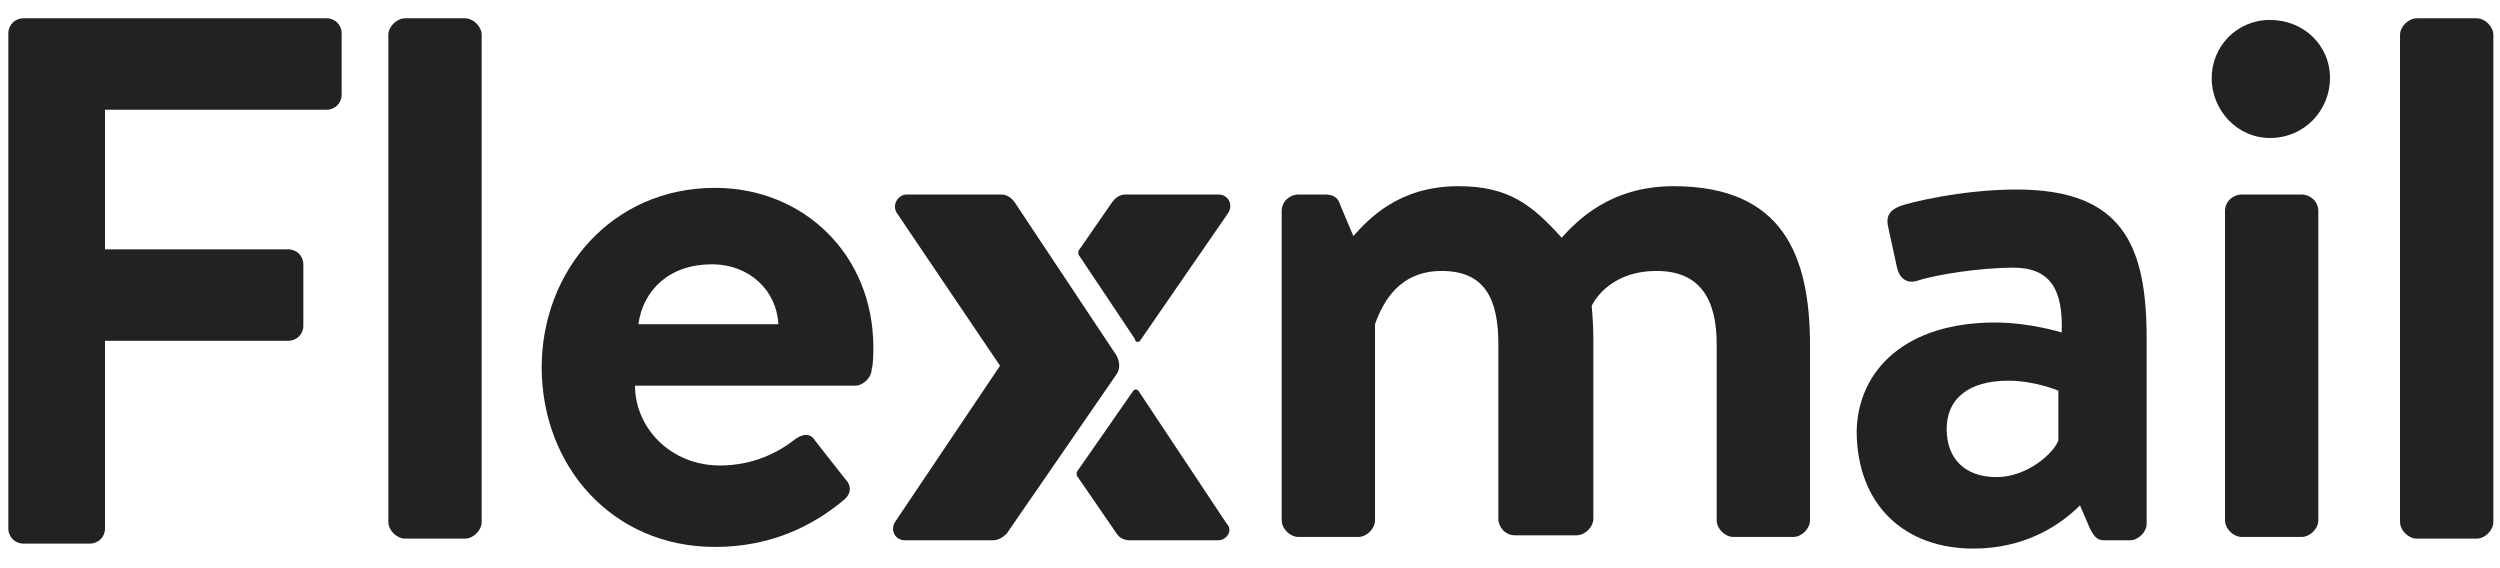
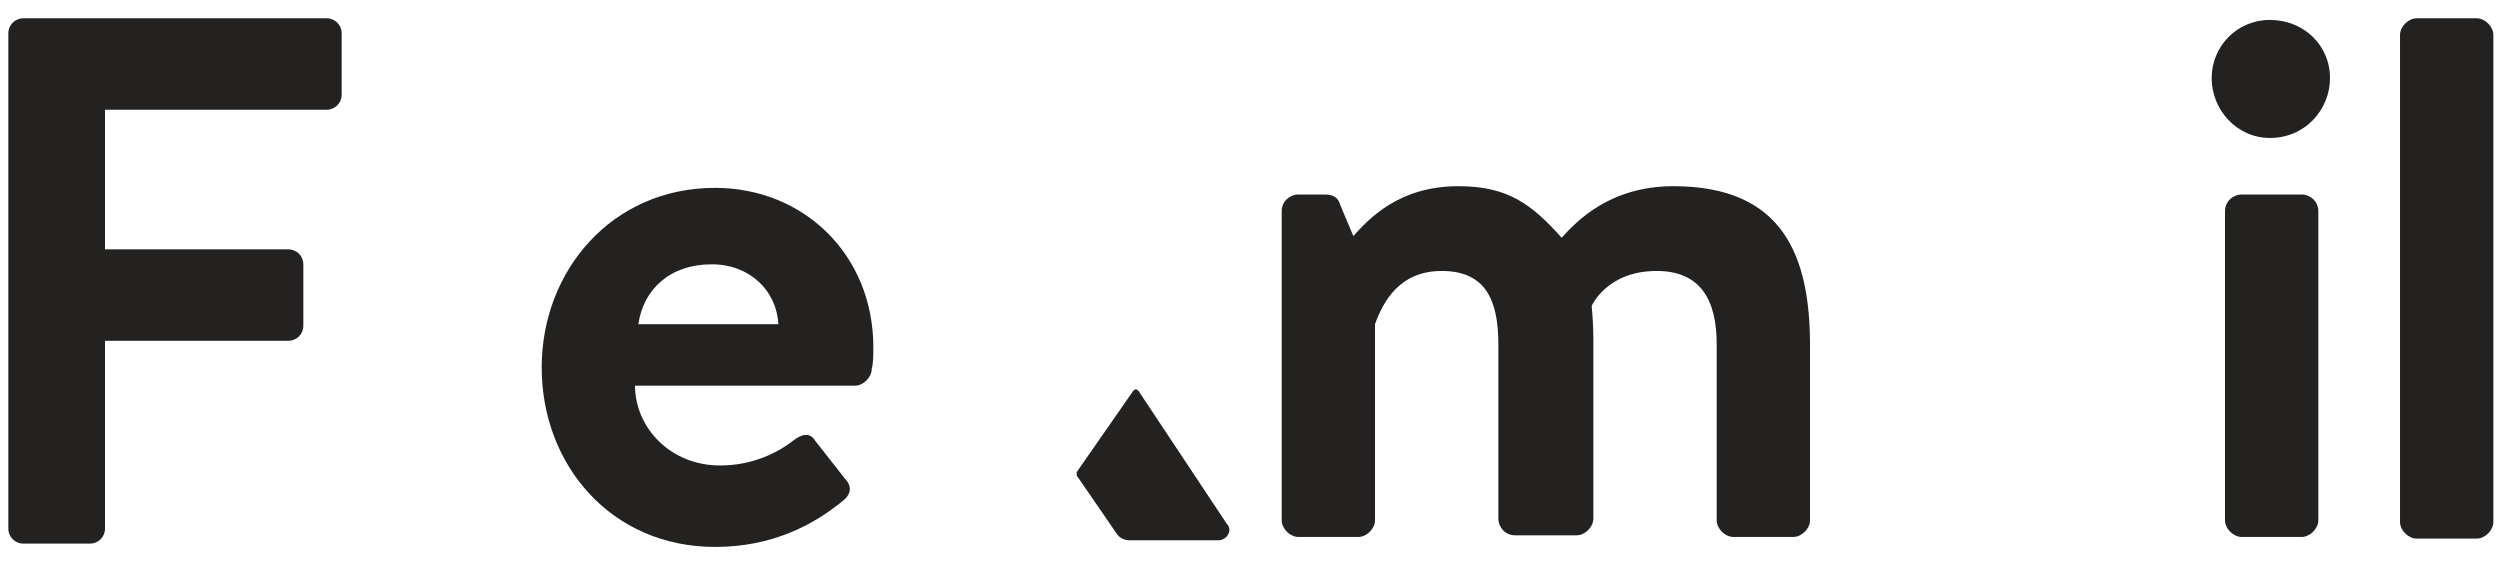
<svg xmlns="http://www.w3.org/2000/svg" width="132" height="30" viewBox="0 0 132 30" fill="none">
  <path fill-rule="evenodd" clip-rule="evenodd" d="M0.44 1.755C0.44 1.317 0.792 0.966 1.232 0.966H17.248C17.688 0.966 18.04 1.317 18.04 1.755V5.003C18.04 5.442 17.688 5.793 17.248 5.793H5.544V13.166H15.224C15.664 13.166 16.016 13.517 16.016 13.956V17.204C16.016 17.643 15.664 17.994 15.224 17.994H5.544V27.912C5.544 28.351 5.192 28.702 4.752 28.702H1.232C0.792 28.702 0.44 28.351 0.44 27.912V1.755Z" fill="#232221" />
-   <path fill-rule="evenodd" clip-rule="evenodd" d="M20.505 1.843C20.505 1.404 20.945 0.966 21.385 0.966H24.553C24.993 0.966 25.433 1.404 25.433 1.843V27.561C25.433 28 24.993 28.439 24.553 28.439H21.385C20.945 28.439 20.505 28 20.505 27.561V1.843Z" fill="#232221" />
  <path fill-rule="evenodd" clip-rule="evenodd" d="M37.753 9.919C42.417 9.919 46.113 13.43 46.113 18.345C46.113 18.608 46.113 19.223 46.025 19.486C46.025 19.925 45.585 20.364 45.145 20.364H33.529C33.529 22.558 35.377 24.577 38.017 24.577C39.777 24.577 41.097 23.875 41.889 23.26C42.329 22.909 42.769 22.822 43.033 23.26L44.617 25.279C44.969 25.63 44.969 26.069 44.529 26.42C42.945 27.737 40.745 28.878 37.753 28.878C32.297 28.878 28.601 24.577 28.601 19.398C28.601 14.307 32.297 9.919 37.753 9.919ZM41.097 17.116C41.009 15.361 39.601 13.956 37.577 13.956C35.377 13.956 33.969 15.273 33.705 17.116H41.097Z" fill="#232221" />
  <path fill-rule="evenodd" clip-rule="evenodd" d="M67.673 11.147C67.673 10.621 68.113 10.27 68.553 10.27H69.961C70.401 10.27 70.665 10.445 70.753 10.796L71.457 12.464C72.249 11.586 73.833 9.831 77.001 9.831C79.641 9.831 80.873 10.796 82.457 12.552C83.249 11.674 85.009 9.831 88.353 9.831C94.161 9.831 95.569 13.517 95.569 18.257V27.474C95.569 27.912 95.129 28.351 94.689 28.351H91.521C91.081 28.351 90.641 27.912 90.641 27.474V18.169C90.641 15.8 89.761 14.307 87.473 14.307C84.833 14.307 84.041 16.151 84.041 16.151C84.041 16.151 84.129 17.028 84.129 17.818V27.386C84.129 27.825 83.689 28.264 83.249 28.264H79.993C79.465 28.264 79.113 27.825 79.113 27.386V18.169C79.113 15.8 78.409 14.307 76.121 14.307C73.921 14.307 73.041 15.887 72.601 17.116V27.474C72.601 27.912 72.161 28.351 71.721 28.351H68.553C68.113 28.351 67.673 27.912 67.673 27.474V11.147Z" fill="#232221" />
-   <path fill-rule="evenodd" clip-rule="evenodd" d="M105.336 17.028C107.184 17.028 108.856 17.555 108.856 17.555C108.944 15.273 108.24 14.132 106.304 14.132C104.632 14.132 102.256 14.483 101.2 14.834C100.584 15.009 100.232 14.571 100.144 14.044L99.704 12.025C99.528 11.323 99.88 11.06 100.32 10.884C100.76 10.709 103.576 10.006 106.48 10.006C112.112 10.006 113.344 12.991 113.344 17.906V27.649C113.344 28.088 112.904 28.527 112.464 28.527H111.144C110.792 28.527 110.616 28.439 110.352 27.912L109.824 26.684C108.768 27.737 106.92 28.966 104.192 28.966C100.584 28.966 98.032 26.684 98.032 22.734C98.12 19.486 100.672 17.028 105.336 17.028ZM105.424 25.191C107.008 25.191 108.416 23.962 108.68 23.26V20.627C108.68 20.627 107.448 20.101 106.04 20.101C103.928 20.101 102.784 21.066 102.784 22.646C102.784 24.226 103.752 25.191 105.424 25.191Z" fill="#232221" />
  <path fill-rule="evenodd" clip-rule="evenodd" d="M116.776 4.125C116.776 2.458 118.096 1.053 119.856 1.053C121.616 1.053 123.024 2.37 123.024 4.125C123.024 5.793 121.704 7.285 119.856 7.285C118.096 7.285 116.776 5.793 116.776 4.125Z" fill="#232221" />
  <path fill-rule="evenodd" clip-rule="evenodd" d="M117.48 11.147C117.48 10.621 117.92 10.27 118.36 10.27H121.528C121.968 10.27 122.408 10.621 122.408 11.147V27.474C122.408 27.912 121.968 28.351 121.528 28.351H118.36C117.92 28.351 117.48 27.912 117.48 27.474V11.147Z" fill="#232221" />
  <path fill-rule="evenodd" clip-rule="evenodd" d="M126.721 1.843C126.721 1.404 127.161 0.966 127.601 0.966H130.769C131.209 0.966 131.649 1.404 131.649 1.843V27.561C131.649 28 131.209 28.439 130.769 28.439H127.601C127.161 28.439 126.721 28 126.721 27.561V1.843Z" fill="#232221" />
-   <path fill-rule="evenodd" clip-rule="evenodd" d="M60.193 17.994L64.856 11.235C65.121 10.796 64.856 10.27 64.329 10.27H59.401C59.136 10.27 58.873 10.445 58.697 10.709L56.937 13.254C56.937 13.254 56.937 13.342 56.937 13.43L59.928 17.906C59.928 18.082 60.105 18.082 60.193 17.994Z" fill="#232221" />
  <path fill-rule="evenodd" clip-rule="evenodd" d="M64.769 27.649L60.105 20.627C60.017 20.539 59.929 20.539 59.841 20.627L56.849 24.928C56.849 24.928 56.849 25.016 56.849 25.104L58.961 28.176C59.137 28.439 59.401 28.527 59.665 28.527H64.329C64.769 28.527 65.121 28 64.769 27.649Z" fill="#232221" />
-   <path fill-rule="evenodd" clip-rule="evenodd" d="M58.961 18.784L53.593 10.709C53.417 10.445 53.153 10.27 52.889 10.27H47.873C47.433 10.27 47.081 10.796 47.345 11.235L52.801 19.311L47.257 27.561C46.993 28 47.257 28.527 47.785 28.527H52.449C52.713 28.527 52.977 28.351 53.153 28.176L58.961 19.749C59.137 19.486 59.137 19.135 58.961 18.784Z" fill="#232221" />
</svg>